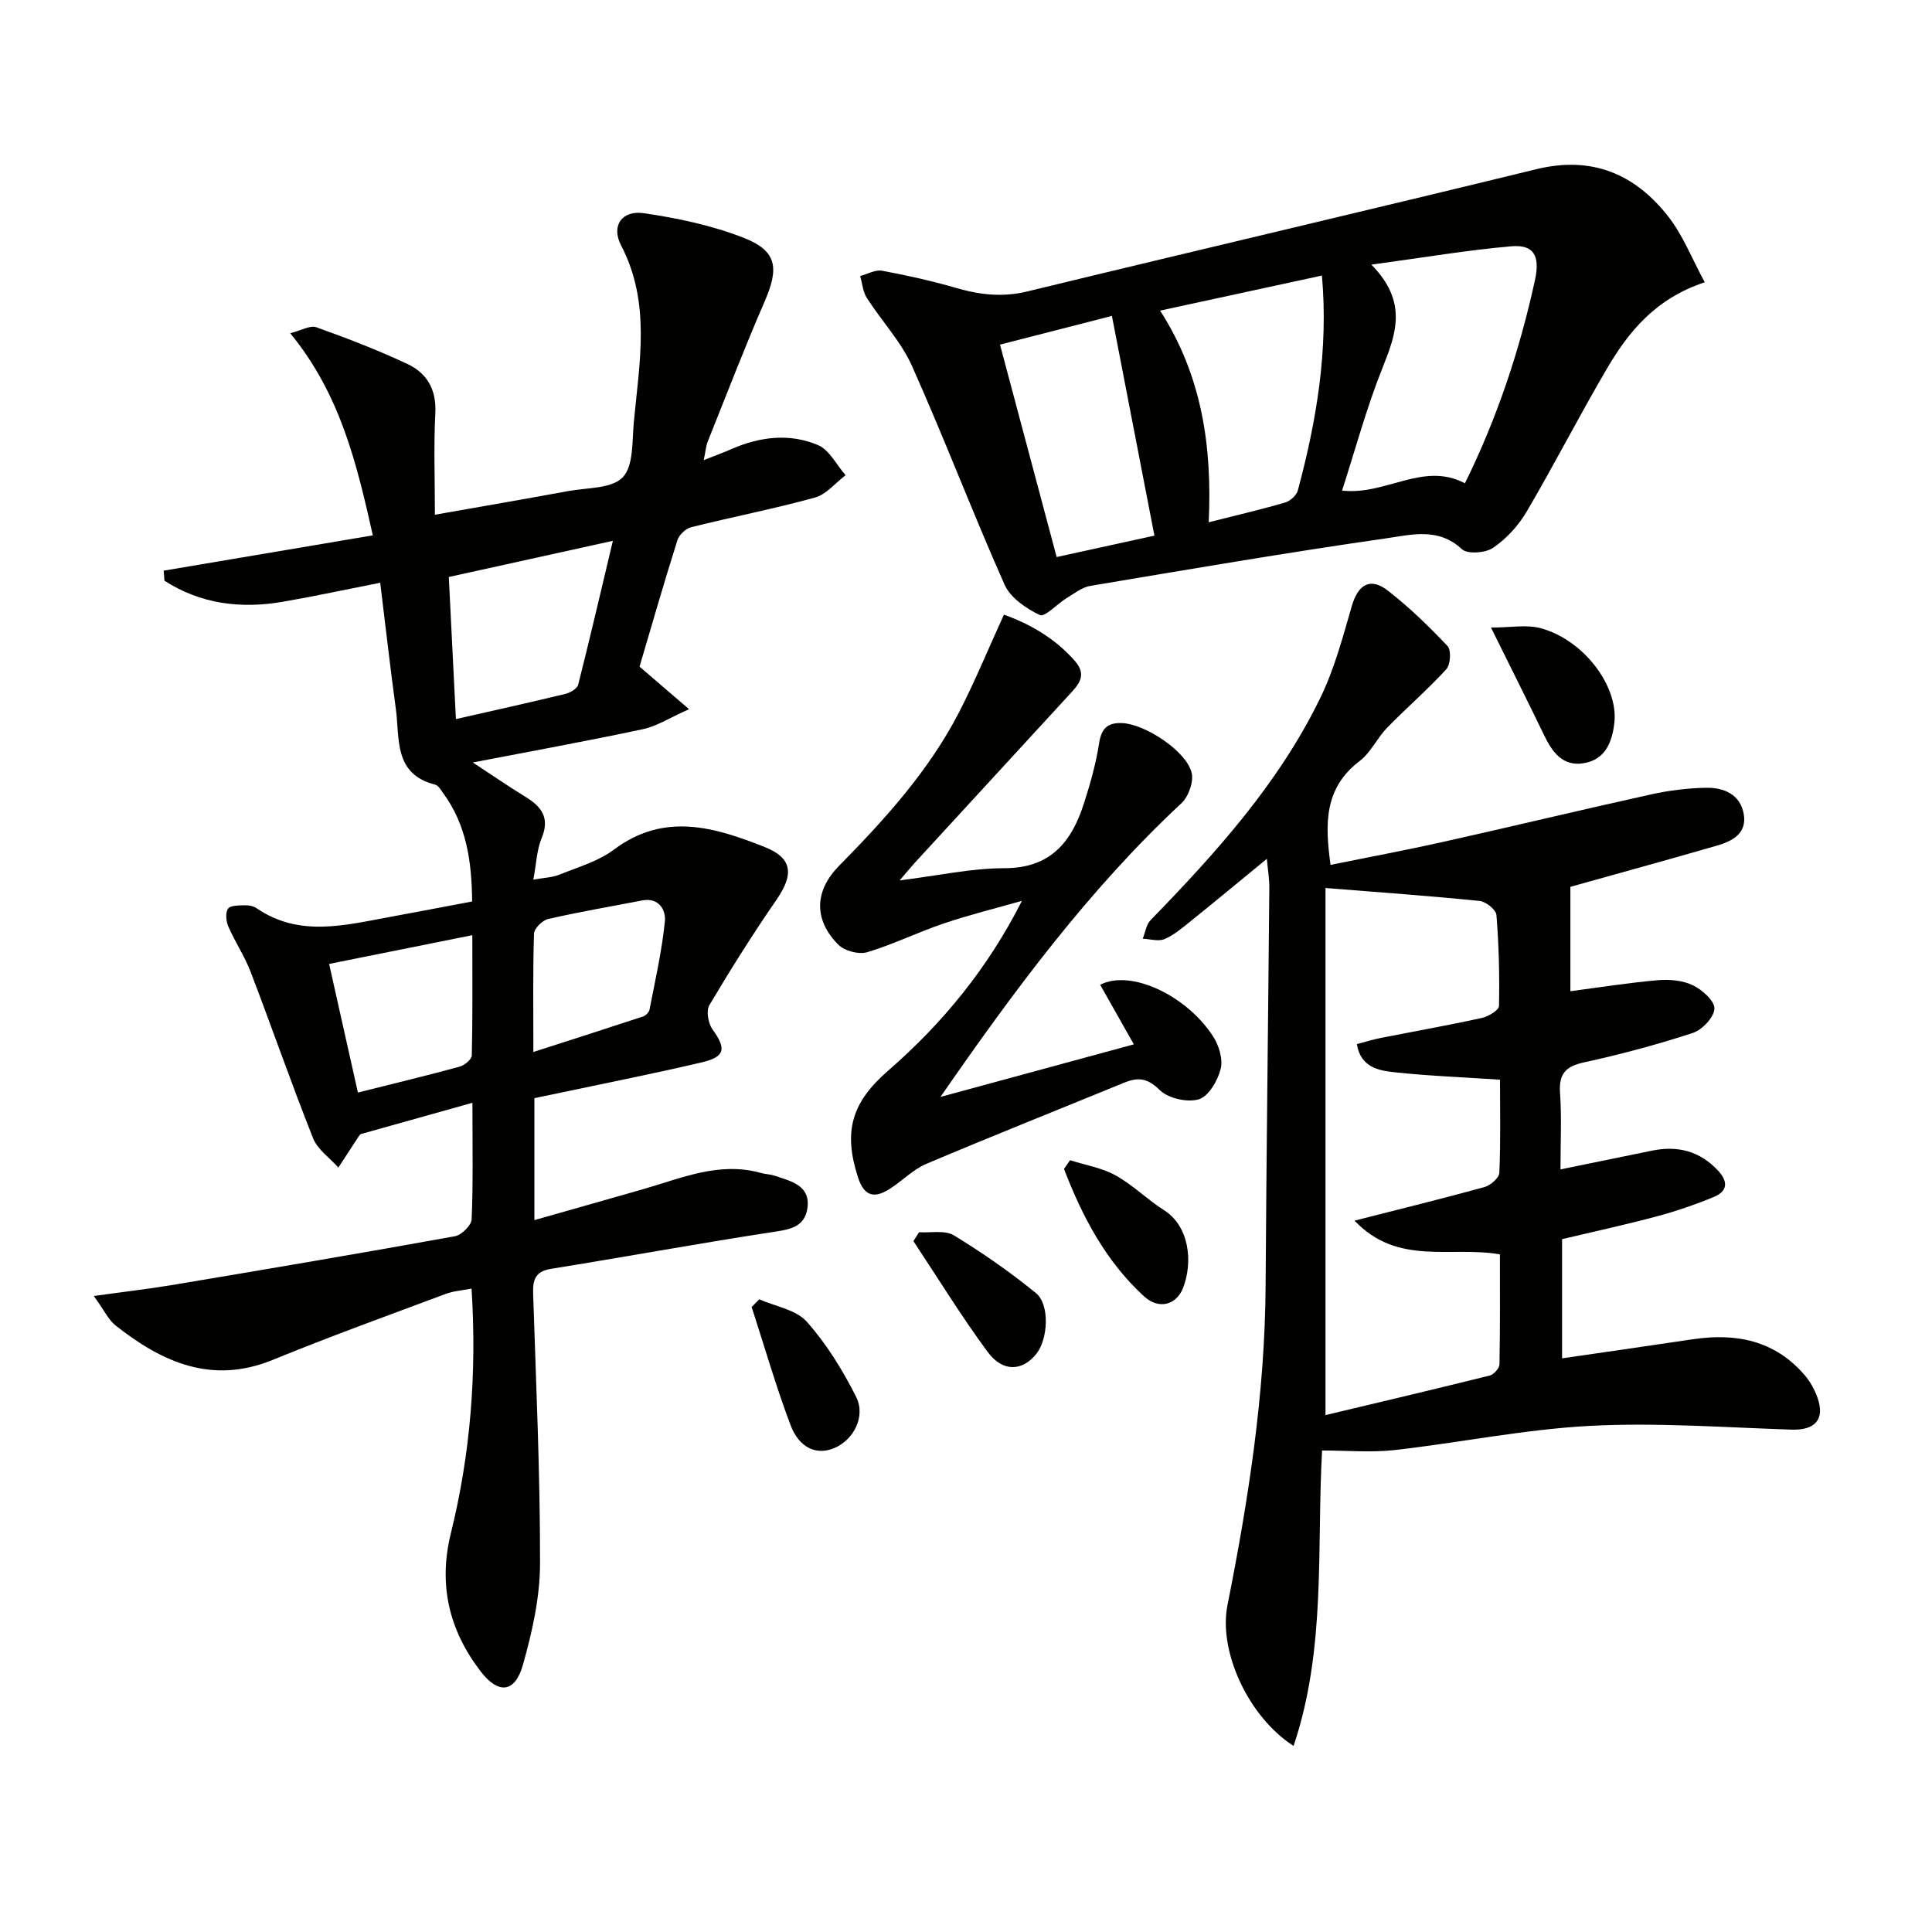
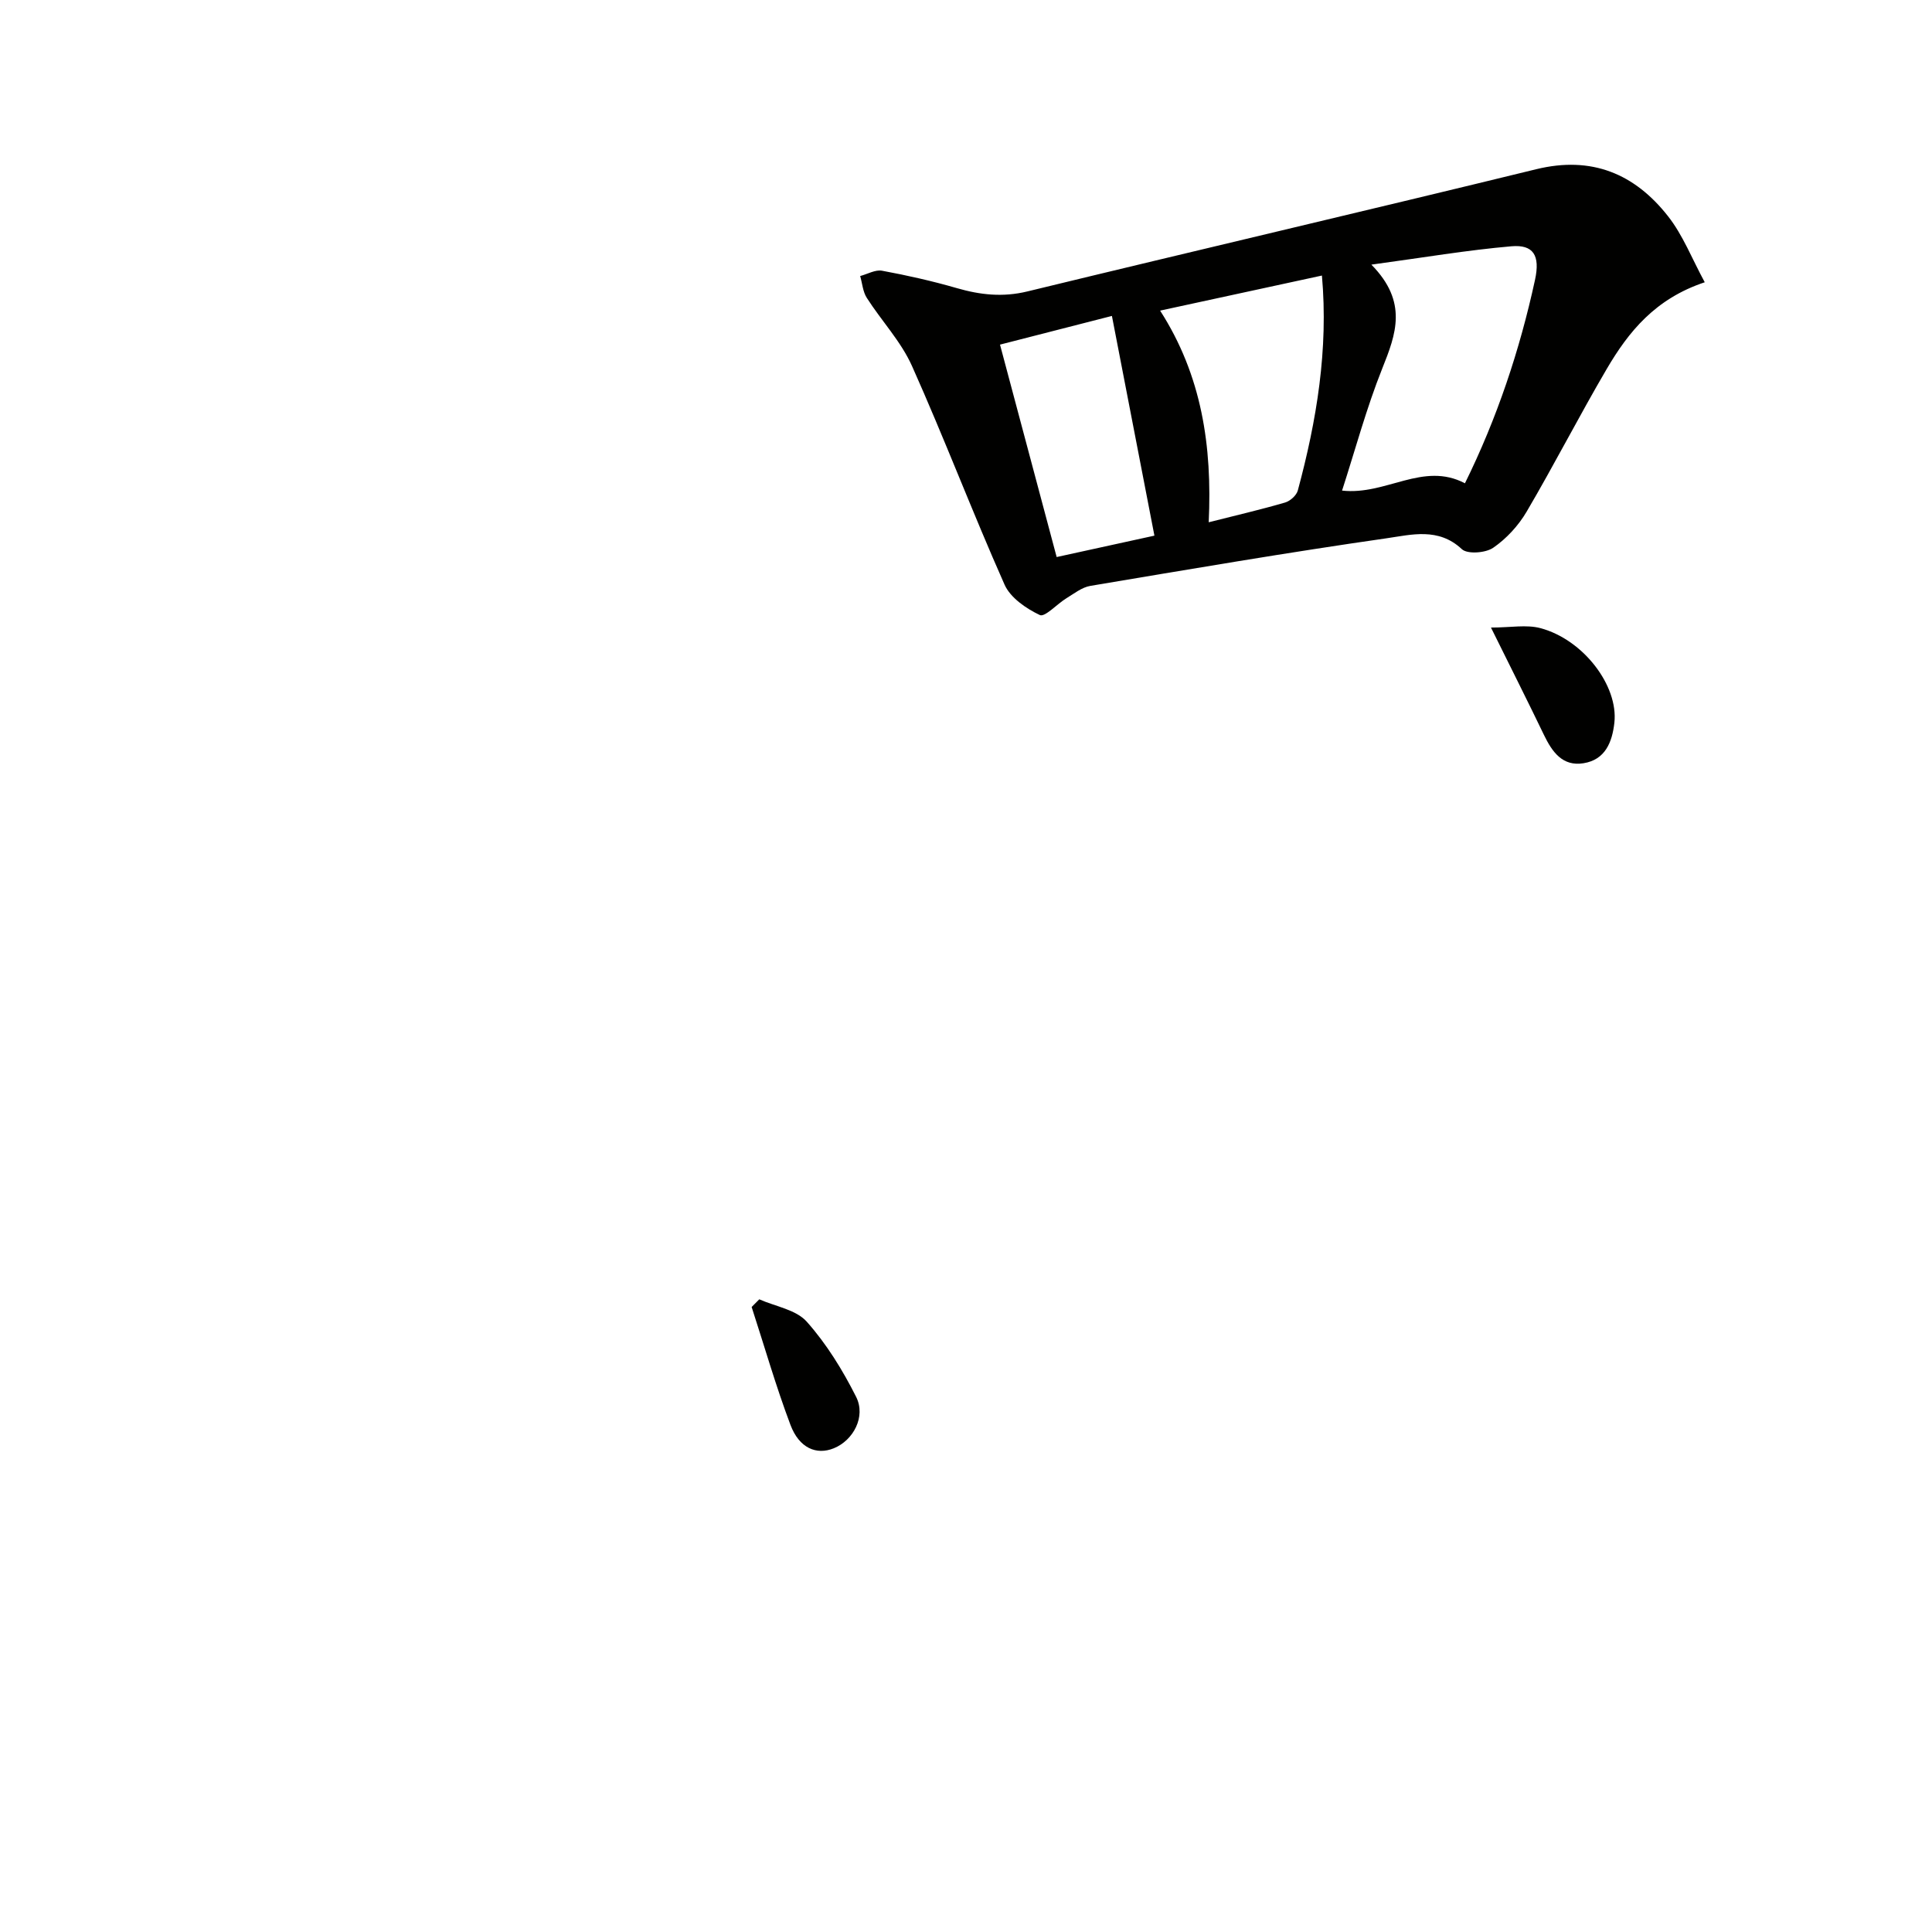
<svg xmlns="http://www.w3.org/2000/svg" enable-background="new 0 0 400 400" viewBox="0 0 400 400">
  <g fill="#010100">
-     <path d="m110.64 227.36v25.25c7.83-2.23 15.24-4.31 22.63-6.44 7.93-2.28 15.7-5.73 24.28-3.32.95.27 1.99.27 2.91.59 3.3 1.12 7.32 1.98 6.72 6.61-.56 4.34-4.24 4.57-7.91 5.14-15.07 2.32-30.08 5.08-45.14 7.5-3.32.53-3.84 2.27-3.75 5.14.6 18.62 1.46 37.25 1.43 55.87-.01 7.01-1.62 14.17-3.54 20.97-1.64 5.83-5.07 6.2-8.8 1.32-6.49-8.48-8.76-17.88-6.12-28.56 4.05-16.39 5.39-33.08 4.28-50.64-1.96.39-3.73.49-5.32 1.09-11.96 4.47-23.98 8.81-35.79 13.65-12.65 5.18-22.92.52-32.59-7.1-1.47-1.16-2.32-3.09-4.51-6.11 6.31-.88 11.41-1.46 16.47-2.31 19.45-3.26 38.9-6.55 58.3-10.06 1.37-.25 3.4-2.25 3.46-3.51.32-7.63.16-15.28.16-24.12-7.99 2.24-15.36 4.3-23.12 6.48.09-.09-.18.12-.36.38-1.44 2.18-2.86 4.36-4.28 6.55-1.78-2.01-4.3-3.72-5.23-6.07-4.53-11.4-8.55-23.01-12.94-34.47-1.24-3.24-3.23-6.18-4.61-9.37-.47-1.09-.64-2.87-.05-3.69.51-.72 2.28-.66 3.5-.7.8-.03 1.75.16 2.39.6 8.92 6.1 18.39 3.49 27.79 1.78 5.51-1.01 11.02-2.07 16.85-3.17-.08-8.23-1.14-15.81-5.99-22.42-.48-.66-1-1.6-1.67-1.77-8.67-2.19-7.29-9.58-8.14-15.72-1.15-8.37-2.08-16.76-3.23-26.08-6.96 1.37-13.51 2.79-20.12 3.93-8.75 1.52-17.05.48-24.55-4.35-.05-.69-.1-1.38-.16-2.08 14.18-2.39 28.35-4.79 43.3-7.31-3.31-14.71-6.66-29.11-17.1-41.85 2.3-.58 4.13-1.69 5.39-1.24 6.39 2.28 12.74 4.73 18.88 7.61 4.01 1.88 6.02 5.27 5.77 10.13-.35 6.79-.09 13.61-.09 21.08 9.5-1.68 18.57-3.23 27.61-4.9 3.9-.72 8.99-.47 11.27-2.84 2.27-2.36 1.94-7.43 2.3-11.35 1.14-12.34 3.6-24.72-2.63-36.67-2.12-4.06.17-7.33 4.71-6.67 6.98 1.02 14.06 2.52 20.61 5.07 6.97 2.72 7.43 6.22 4.41 13.18-4.16 9.58-7.91 19.33-11.79 29.03-.36.89-.42 1.89-.83 3.84 2.34-.92 4.07-1.55 5.75-2.29 5.88-2.57 12.03-3.31 17.91-.82 2.36 1 3.83 4.1 5.71 6.24-2.11 1.59-3.99 3.98-6.36 4.63-8.45 2.33-17.08 4-25.6 6.13-1.14.28-2.52 1.59-2.87 2.72-2.75 8.71-5.27 17.48-7.83 26.15 3.08 2.65 6.04 5.19 10.25 8.81-4.07 1.81-6.69 3.53-9.56 4.14-11.47 2.44-23.01 4.54-35.21 6.89 3.8 2.49 7.27 4.89 10.86 7.09 3.36 2.05 5.15 4.36 3.39 8.58-1 2.39-1.08 5.17-1.72 8.59 2.12-.39 3.9-.42 5.45-1.05 3.84-1.55 8.03-2.76 11.27-5.19 10.42-7.8 20.84-4.61 31.17-.52 5.82 2.31 6.06 5.7 2.45 10.93-4.9 7.1-9.5 14.41-13.9 21.83-.7 1.17-.23 3.77.66 5.01 2.89 4.01 2.65 5.68-2.27 6.83-9.52 2.24-19.13 4.14-28.7 6.17-1.88.39-3.81.79-5.91 1.23zm-16.25-78.48c7.93-1.8 15.34-3.44 22.71-5.23.99-.24 2.4-1.08 2.61-1.9 2.45-9.69 4.72-19.42 7.18-29.78-11.81 2.61-22.73 5.01-33.97 7.49.5 9.92.97 19.34 1.47 29.42zm-20.29 77.32c7.57-1.9 14.35-3.53 21.06-5.36 1.01-.28 2.5-1.5 2.52-2.32.19-8.08.11-16.17.11-24.9-10.31 2.07-19.83 3.98-29.65 5.95 2.03 9.07 3.93 17.58 5.96 26.63zm36.33-8.4c8.09-2.6 15.42-4.94 22.71-7.35.55-.18 1.22-.85 1.33-1.39 1.18-6.1 2.58-12.19 3.19-18.35.22-2.22-1.2-4.97-4.73-4.28-6.48 1.26-13 2.36-19.44 3.84-1.19.27-2.89 1.95-2.93 3.03-.25 7.75-.13 15.52-.13 24.5z" />
-     <path d="m267.82 361.48c-9.46-6.1-15.57-19.67-13.69-29.11 4.34-21.85 7.77-43.8 7.9-66.16.17-27.46.53-54.93.77-82.39.02-1.77-.29-3.55-.51-6.01-5.65 4.64-10.73 8.85-15.86 12.98-1.68 1.35-3.39 2.82-5.34 3.64-1.26.53-2.98-.01-4.5-.08.53-1.3.72-2.91 1.62-3.84 13.61-14 26.67-28.47 35.25-46.24 2.85-5.91 4.57-12.41 6.4-18.75 1.3-4.5 3.81-6.08 7.48-3.24 4.43 3.44 8.5 7.4 12.36 11.48.79.84.62 3.84-.25 4.79-3.88 4.24-8.26 8.01-12.27 12.13-2.08 2.14-3.39 5.15-5.7 6.9-7.39 5.61-7.17 13.14-6 21.48 7.73-1.57 15.49-3.01 23.19-4.73 14.41-3.22 28.76-6.68 43.18-9.86 3.71-.82 7.56-1.3 11.36-1.37 3.7-.07 7.11 1.36 7.82 5.48.68 3.96-2.37 5.58-5.53 6.49-10.35 2.99-20.74 5.84-30.37 8.54v21.61c6-.79 12.03-1.75 18.1-2.28 2.4-.21 5.15.03 7.26 1.05 1.94.93 4.53 3.25 4.46 4.85-.08 1.79-2.53 4.38-4.47 5.02-7.4 2.42-14.95 4.44-22.56 6.1-3.82.84-5.2 2.4-4.93 6.32.35 5.11.09 10.26.09 15.83 6.71-1.37 12.85-2.64 18.99-3.89 5.27-1.07 9.84.08 13.62 4.13 2.17 2.33 1.97 4.29-.85 5.46-3.82 1.58-7.77 2.94-11.76 4.01-6.4 1.72-12.89 3.12-19.67 4.73v24.68c9.15-1.33 18.11-2.61 27.07-3.95 8.92-1.33 16.92.22 23.09 7.35 1.16 1.34 2.1 3.01 2.7 4.68 1.63 4.54-.45 6.83-5.3 6.68-13.92-.45-27.89-1.5-41.76-.78-13.54.71-26.97 3.48-40.48 5.01-4.82.54-9.75.09-15.01.09-1.13 20.36.88 41.04-5.9 61.17zm12.62-108.76c9.91-2.53 18.44-4.61 26.9-6.95 1.25-.35 3.04-1.89 3.08-2.95.29-6.45.14-12.91.14-19.28-7.65-.51-14.77-.78-21.83-1.54-3.31-.36-7.01-1.01-7.81-5.83 1.73-.45 3.29-.95 4.89-1.26 6.99-1.38 14.01-2.62 20.97-4.15 1.36-.3 3.55-1.6 3.57-2.48.13-6.28-.02-12.59-.53-18.85-.09-1.09-2.19-2.77-3.49-2.9-10.31-1.04-20.64-1.78-31.9-2.68v109.13c11.2-2.67 22.63-5.36 34.03-8.2.83-.21 1.97-1.5 1.99-2.3.15-7.61.09-15.23.09-22.78-10.18-1.77-21.15 2.46-30.1-6.98z" />
    <path d="m352.95 58.44c-10.28 3.42-15.79 10.27-20.3 17.96-5.71 9.74-10.86 19.81-16.58 29.54-1.7 2.89-4.18 5.59-6.92 7.47-1.58 1.09-5.35 1.37-6.5.28-4.84-4.54-10.46-2.98-15.54-2.25-20.5 2.94-40.93 6.43-61.36 9.86-1.75.29-3.36 1.59-4.96 2.56-1.93 1.18-4.46 3.97-5.5 3.48-2.84-1.34-6.1-3.58-7.31-6.3-6.65-14.97-12.47-30.31-19.16-45.26-2.27-5.08-6.32-9.35-9.36-14.11-.82-1.28-.93-3-1.37-4.52 1.52-.4 3.14-1.36 4.53-1.1 5.2.96 10.39 2.13 15.47 3.6 4.87 1.41 9.54 1.92 14.61.69 35.11-8.53 70.29-16.74 105.38-25.31 11.47-2.8 20.37.95 27.27 9.74 3.09 3.92 4.96 8.82 7.6 13.67zm-49.65 41.62c6.63-13.44 11.34-27.53 14.51-42.13 1.1-5.08-.36-7.33-4.89-6.94-9.12.79-18.17 2.33-28.99 3.8 7.64 7.76 5.08 14.42 2.24 21.53-3.26 8.16-5.55 16.71-8.31 25.25 9.12 1.03 16.76-6.07 25.44-1.51zm-63.11-35.75c8.63 13.44 10.8 28.03 10.06 43.82 5.65-1.43 10.78-2.62 15.82-4.09 1.06-.31 2.36-1.48 2.63-2.5 3.9-14.48 6.35-29.15 4.99-44.49-11.12 2.42-22.06 4.78-33.5 7.26zm-9.98 1.1c-8.12 2.08-15.76 4.04-23.17 5.94 4.05 15.17 7.83 29.36 11.73 43.98 6.79-1.49 13.48-2.95 20.24-4.43-2.96-15.33-5.79-29.93-8.8-45.49z" />
-     <path d="m194.71 227.11c13.2-3.59 26.4-7.18 40.04-10.89-2.61-4.62-4.79-8.47-6.97-12.33 6.24-3.26 17.75 2.1 23.32 10.59 1.24 1.88 2.14 4.77 1.63 6.81-.6 2.43-2.51 5.71-4.53 6.31-2.4.71-6.37-.2-8.13-1.95-2.54-2.52-4.52-2.64-7.38-1.47-13.65 5.6-27.36 11.05-40.94 16.8-2.68 1.14-4.86 3.43-7.36 5.05-3.1 2.03-5.38 1.96-6.74-2.24-3.05-9.42-1.45-15.45 6.23-22.12 11.25-9.79 20.61-21.15 27.7-35.16-5.41 1.54-10.89 2.89-16.21 4.69-5.34 1.8-10.45 4.34-15.84 5.95-1.73.51-4.67-.26-5.95-1.55-5.17-5.18-4.95-11.17.11-16.31 9.48-9.63 18.55-19.62 24.82-31.72 3.31-6.41 6.05-13.11 9.34-20.31 5.1 1.82 10.48 4.74 14.73 9.63 2.67 3.08.51 5.07-1.43 7.19-10.6 11.52-21.19 23.04-31.77 34.57-.75.82-1.45 1.68-3.12 3.63 8.1-1.01 14.9-2.53 21.71-2.53 9.53 0 13.88-5.42 16.43-13.36 1.31-4.06 2.49-8.22 3.14-12.42.48-3.13 1.72-4.4 4.82-4.26 4.71.21 13.28 5.78 14.36 10.3.45 1.87-.66 4.93-2.13 6.3-19.23 17.93-34.74 38.93-49.88 60.8z" />
    <path d="m308.69 129.93c4.07 0 7.35-.65 10.24.12 8.91 2.38 16.15 11.95 15.31 19.57-.45 4.04-1.89 7.68-6.39 8.4-4.35.7-6.49-2.34-8.19-5.86-3.3-6.86-6.73-13.66-10.97-22.23z" />
-     <path d="m190.28 255.12c2.43.16 5.35-.48 7.2.64 5.91 3.6 11.64 7.59 17 11.96 2.91 2.37 2.51 9.53.1 12.56-2.88 3.62-6.96 3.87-10.08-.36-5.47-7.4-10.29-15.28-15.39-22.96.39-.6.78-1.22 1.17-1.84z" />
-     <path d="m221.54 240.21c3.16 1.01 6.57 1.56 9.41 3.13 3.59 1.99 6.59 5.02 10.07 7.23 5.16 3.28 6.03 10.6 3.93 16.06-1.36 3.54-5.01 4.58-8.07 1.78-7.94-7.27-12.81-16.54-16.59-26.39.42-.61.84-1.21 1.25-1.81z" />
    <path d="m157.2 269.01c3.34 1.48 7.62 2.14 9.83 4.63 4.09 4.59 7.44 10.03 10.22 15.56 2.07 4.11-.59 9.02-4.62 10.65-3.59 1.46-7.16-.03-8.97-4.83-3.02-8.01-5.39-16.27-8.04-24.42.53-.53 1.05-1.06 1.58-1.59z" />
  </g>
</svg>